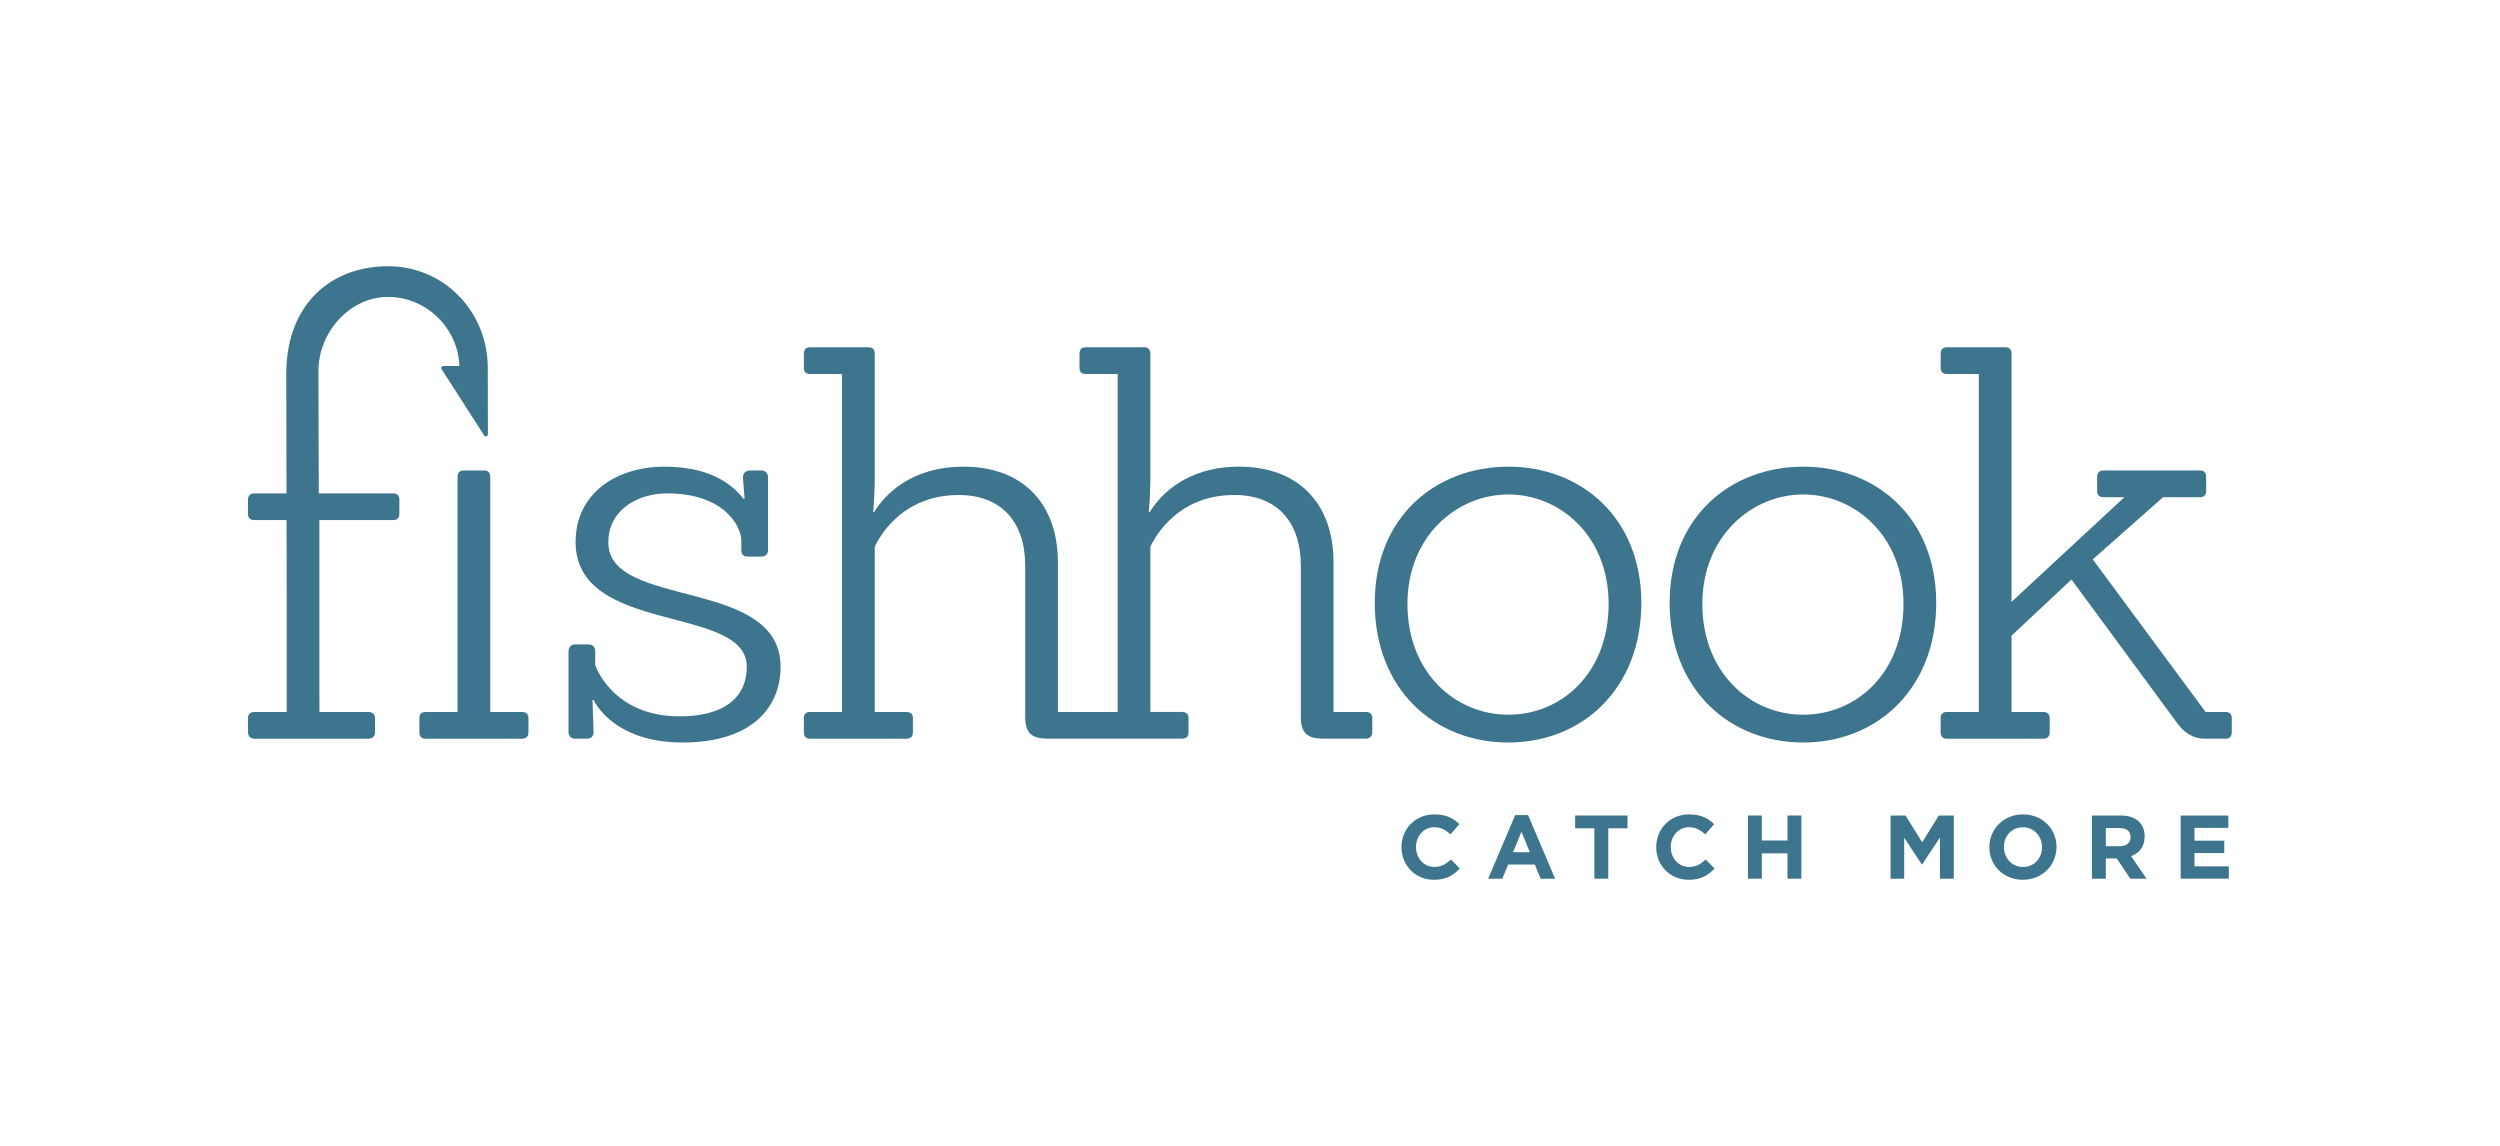
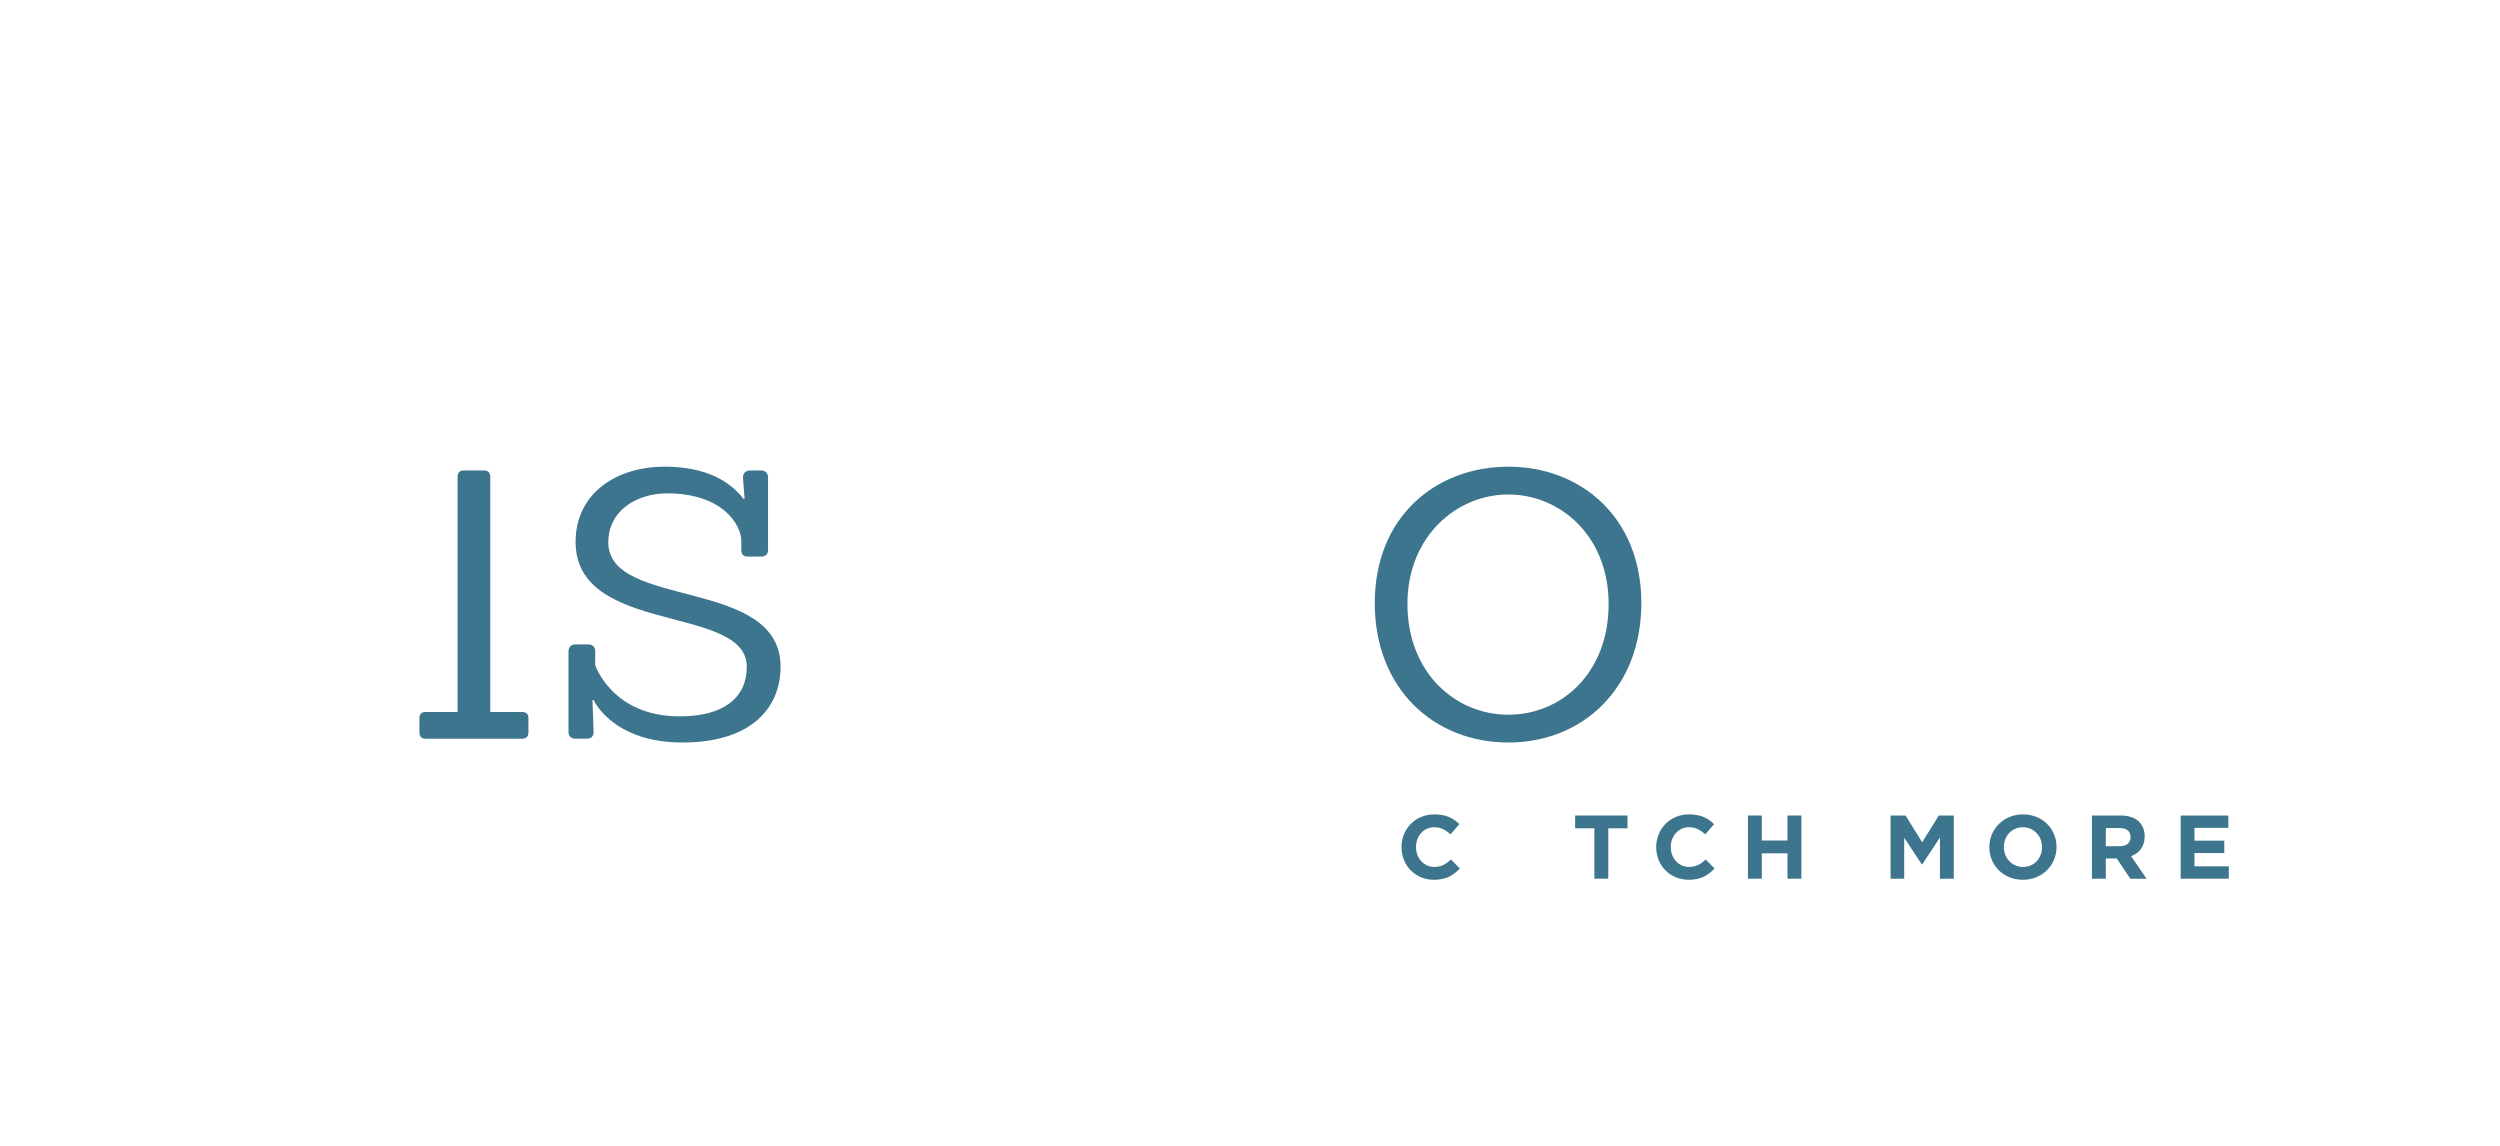
<svg xmlns="http://www.w3.org/2000/svg" id="Layer_1" viewBox="0 0 1235 566">
  <path d="M300.51,267.97c0-16.16,14.54-24.24,29.08-24.24,27.74,0,36.63,15.88,36.63,23.43v4.58c0,2.16,1.07,3.23,3.23,3.23h6.46c2.16,0,3.5-1.08,3.5-3.23v-35.82c0-2.16-1.34-3.5-3.23-3.5h-5.66c-2.15,0-3.5,1.34-3.5,3.5l.81,10.5h-.54c-6.73-8.62-18.31-15.88-39.05-15.88-23.43,0-43.9,12.93-43.9,37.17,0,46.31,84.56,30.69,84.56,61.66,0,15.08-11.04,24.51-33.13,24.51-33.39,0-41.74-25.31-41.74-25.31v-7.01c0-1.88-1.34-3.23-3.23-3.23h-6.73c-1.89,0-3.23,1.35-3.23,3.5v39.86c0,1.89,1.35,3.23,3.23,3.23h5.93c2.15,0,3.23-1.34,3.23-3.23,0-.27-.54-15.89-.54-15.89h.54c2.96,5.92,14.55,21,43.9,21,34.47,0,48.47-17.5,48.47-37.43,0-44.43-85.1-28.28-85.1-61.4Z" style="fill:#3d758e; stroke-width:0px;" />
-   <path d="M674.66,351.72h-15.9v-74.59c-.26-28.56-17.5-46.59-46.59-46.59-26.66,0-39.31,14.54-44.16,22.35h-.54c.28-.81.81-11.85.81-15.62v-62.48c0-2.16-1.08-3.23-2.96-3.23h-29.08c-1.89,0-2.96,1.07-2.96,3.23v7c0,1.89,1.07,2.96,2.96,2.96h15.89v166.97h-29.52v-74.59c-.27-28.56-17.5-46.59-46.59-46.59-26.66,0-39.32,14.54-44.16,22.35h-.54c.27-.81.81-11.85.81-15.62v-62.48c0-2.16-1.08-3.23-2.96-3.23h-29.09c-1.88,0-2.96,1.07-2.96,3.23v7c0,1.89,1.07,2.96,2.96,2.96h15.89v166.97h-15.89c-1.88,0-2.96,1.08-2.96,2.96v7.01c0,2.15,1.07,3.23,2.96,3.23h47.67c2.15,0,3.23-1.08,3.23-3.23v-7.01c0-1.89-1.08-2.96-3.23-2.96h-15.62v-81.6c0,.27,10.23-25.59,41.47-25.59,21,0,32.86,13.2,32.86,35.01v74.6c0,8.35,3.5,10.77,11.31,10.77h66.14c2.15,0,3.23-1.08,3.23-3.23v-7.01c0-1.89-1.08-2.96-3.23-2.96h-15.62v-81.6c0,.27,10.24-25.59,41.48-25.59,21,0,32.85,13.2,32.85,35.01v74.6c0,8.35,3.5,10.77,11.32,10.77h20.74c1.88,0,3.23-1.08,3.23-3.23v-7.01c0-1.89-1.07-2.96-3.23-2.96Z" style="fill:#3d758e; stroke-width:0px;" />
  <path d="M745.11,230.54c-35.82,0-65.98,24.77-65.98,67.32s29.35,68.94,65.98,68.94,65.71-26.66,65.71-68.94-29.89-67.32-65.71-67.32ZM745.11,353.07c-26.39,0-49.83-21-49.83-54.67s24.51-54.13,49.83-54.13,49.55,20.2,49.55,54.13-23.16,54.67-49.55,54.67Z" style="fill:#3d758e; stroke-width:0px;" />
-   <path d="M890.78,230.54c-35.82,0-65.98,24.77-65.98,67.32s29.36,68.94,65.98,68.94,65.71-26.66,65.71-68.94-29.89-67.32-65.71-67.32ZM890.78,353.07c-26.39,0-49.82-21-49.82-54.67s24.5-54.13,49.82-54.13,49.55,20.2,49.55,54.13-23.16,54.67-49.55,54.67Z" style="fill:#3d758e; stroke-width:0px;" />
-   <path d="M1099.53,351.72h-9.96l-55.75-75.4,34.74-30.7h18.32c1.88,0,2.96-1.08,2.96-2.97v-7c0-2.15-1.08-3.23-2.96-3.23h-47.67c-2.15,0-3.23,1.08-3.23,3.23v7c0,1.89,1.08,2.97,3.23,2.97h10.23l-55.74,51.7v-122.53c0-2.16-1.08-3.23-2.96-3.23h-29.09c-1.88,0-2.96,1.07-2.96,3.23v7c0,1.89,1.07,2.96,2.96,2.96h15.89v166.97h-15.89c-1.88,0-2.96,1.08-2.96,2.96v7.01c0,2.15,1.07,3.23,2.96,3.23h47.67c2.15,0,3.23-1.08,3.23-3.23v-7.01c0-1.89-1.08-2.96-3.23-2.96h-15.62v-37.7l29.62-27.74,52.52,71.36c3.5,4.58,7.8,7.27,13.19,7.27h10.5c1.89,0,2.97-1.08,2.97-3.23v-7.01c0-1.89-1.08-2.96-2.97-2.96Z" style="fill:#3d758e; stroke-width:0px;" />
  <path d="M257.81,351.72h-15.62v-116.07c0-2.15-1.08-3.23-2.96-3.23h-10.23c-1.88,0-2.96,1.08-2.96,3.23v116.07h-15.89c-1.89,0-2.96,1.08-2.96,2.96v7.01c0,2.15,1.07,3.23,2.96,3.23h47.67c2.15,0,3.23-1.08,3.23-3.23v-7.01c0-1.89-1.08-2.96-3.23-2.96Z" style="fill:#3d758e; stroke-width:0px;" />
-   <path d="M194.33,243.73h-36.85l-.18-60.25h.02c0-.11,0-.21,0-.31,0-18.97,15.41-36.49,34.38-36.49s34.68,15.57,35.22,34.12h-7.95c-.37.01-.7.22-.87.53-.18.33-.16.72.03,1.02l21.07,32.8c.24.37.7.54,1.12.41.43-.13.72-.52.71-.97l-.04-18.86-.03-13.97c0-27.71-21.52-50.24-49.23-50.24s-49.6,18.06-50.28,51.48c-.01.13-.03.26-.03.39v1.06s0,.06,0,.1c0,0,0,.03,0,.04l.11,59.14h-15.79c-2.15,0-3.23,1.08-3.23,3.23v7c0,1.88,1.08,2.97,3.23,2.97h15.82l.07,36.39v58.4h-15.89c-2.15,0-3.23,1.08-3.23,2.96v7.01c0,2.15,1.35,3.23,3.23,3.23h56.28c1.89,0,3.23-1.08,3.23-3.23v-7.01c0-1.89-1.35-2.96-3.23-2.96h-24.21l-.03-9.53v-85.26h36.55c1.89,0,2.96-1.08,2.96-2.97v-7c0-2.15-1.08-3.23-2.96-3.23Z" style="fill:#3d758e; stroke-width:0px;" />
  <path d="M708.35,434.61c-9.19,0-16.01-7.1-16.01-16.06v-.09c0-8.88,6.69-16.15,16.28-16.15,5.89,0,9.41,1.97,12.31,4.82l-4.37,5.04c-2.41-2.19-4.86-3.53-7.99-3.53-5.26,0-9.05,4.37-9.05,9.72v.09c0,5.35,3.7,9.81,9.05,9.81,3.57,0,5.76-1.42,8.21-3.65l4.37,4.42c-3.22,3.43-6.78,5.58-12.8,5.58Z" style="fill:#3d758e; stroke-width:0px;" />
-   <path d="M761.06,434.08l-2.86-7.01h-13.2l-2.85,7.01h-7l13.38-31.45h6.33l13.38,31.45h-7.18ZM751.6,410.88l-4.15,10.12h8.3l-4.15-10.12Z" style="fill:#3d758e; stroke-width:0px;" />
  <path d="M794.49,409.19v24.89h-6.87v-24.89h-9.5v-6.33h25.86v6.33h-9.5Z" style="fill:#3d758e; stroke-width:0px;" />
  <path d="M834.18,434.61c-9.19,0-16.01-7.1-16.01-16.06v-.09c0-8.88,6.69-16.15,16.28-16.15,5.89,0,9.41,1.97,12.31,4.82l-4.37,5.04c-2.41-2.19-4.86-3.53-7.98-3.53-5.26,0-9.05,4.37-9.05,9.72v.09c0,5.35,3.7,9.81,9.05,9.81,3.57,0,5.76-1.42,8.21-3.65l4.37,4.42c-3.21,3.43-6.78,5.58-12.8,5.58Z" style="fill:#3d758e; stroke-width:0px;" />
  <path d="M883.02,434.08v-12.54h-12.67v12.54h-6.87v-31.22h6.87v12.35h12.67v-12.35h6.87v31.22h-6.87Z" style="fill:#3d758e; stroke-width:0px;" />
  <path d="M958.34,434.08v-20.38l-8.79,13.34h-.18l-8.7-13.2v20.25h-6.73v-31.22h7.4l8.21,13.2,8.21-13.2h7.4v31.22h-6.82Z" style="fill:#3d758e; stroke-width:0px;" />
  <path d="M999.29,434.61c-9.63,0-16.55-7.18-16.55-16.06v-.09c0-8.88,7-16.15,16.64-16.15s16.54,7.18,16.54,16.06v.09c0,8.87-7,16.15-16.63,16.15ZM1008.75,418.47c0-5.35-3.92-9.81-9.45-9.81s-9.37,4.37-9.37,9.72v.09c0,5.35,3.92,9.81,9.46,9.81s9.36-4.37,9.36-9.72v-.09Z" style="fill:#3d758e; stroke-width:0px;" />
  <path d="M1052.37,434.08l-6.69-9.99h-5.4v9.99h-6.87v-31.22h14.27c7.36,0,11.78,3.88,11.78,10.3v.09c0,5.04-2.72,8.21-6.69,9.68l7.62,11.15h-8.03ZM1052.5,413.52c0-2.95-2.05-4.46-5.4-4.46h-6.82v8.97h6.96c3.34,0,5.26-1.78,5.26-4.41v-.09Z" style="fill:#3d758e; stroke-width:0px;" />
  <path d="M1077.25,434.08v-31.22h23.55v6.11h-16.72v6.33h14.72v6.11h-14.72v6.56h16.95v6.11h-23.77Z" style="fill:#3d758e; stroke-width:0px;" />
</svg>